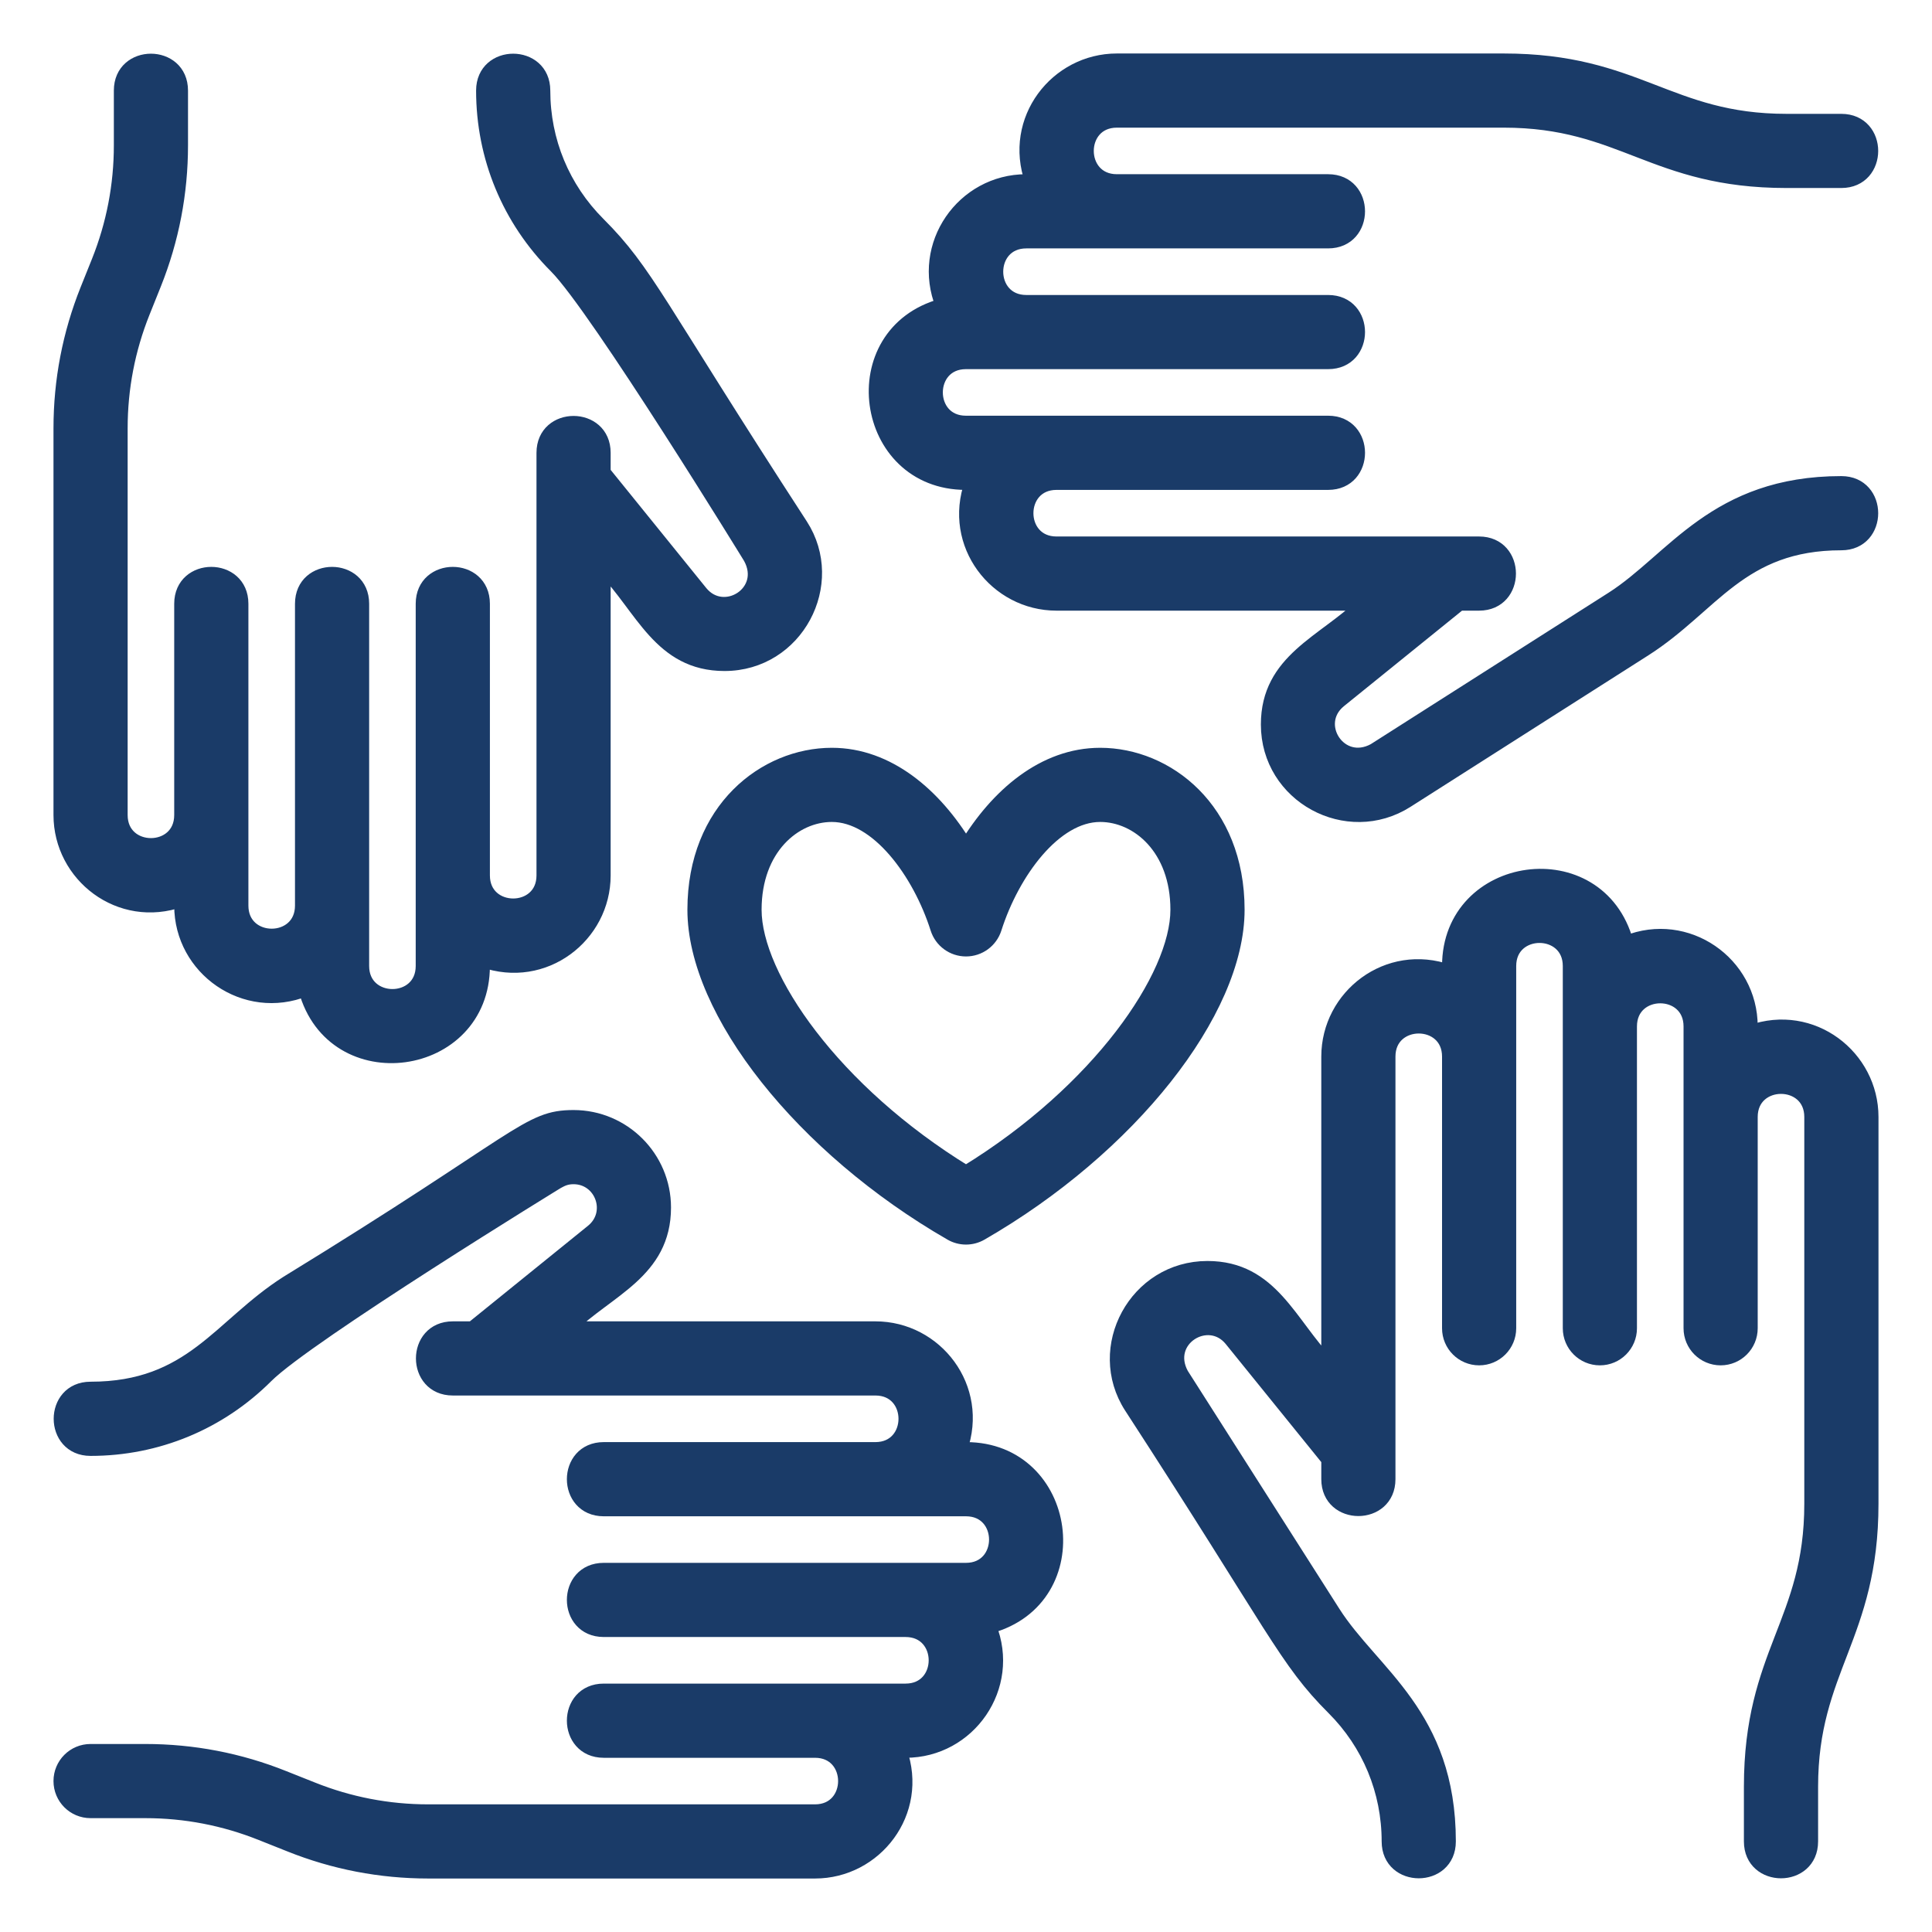
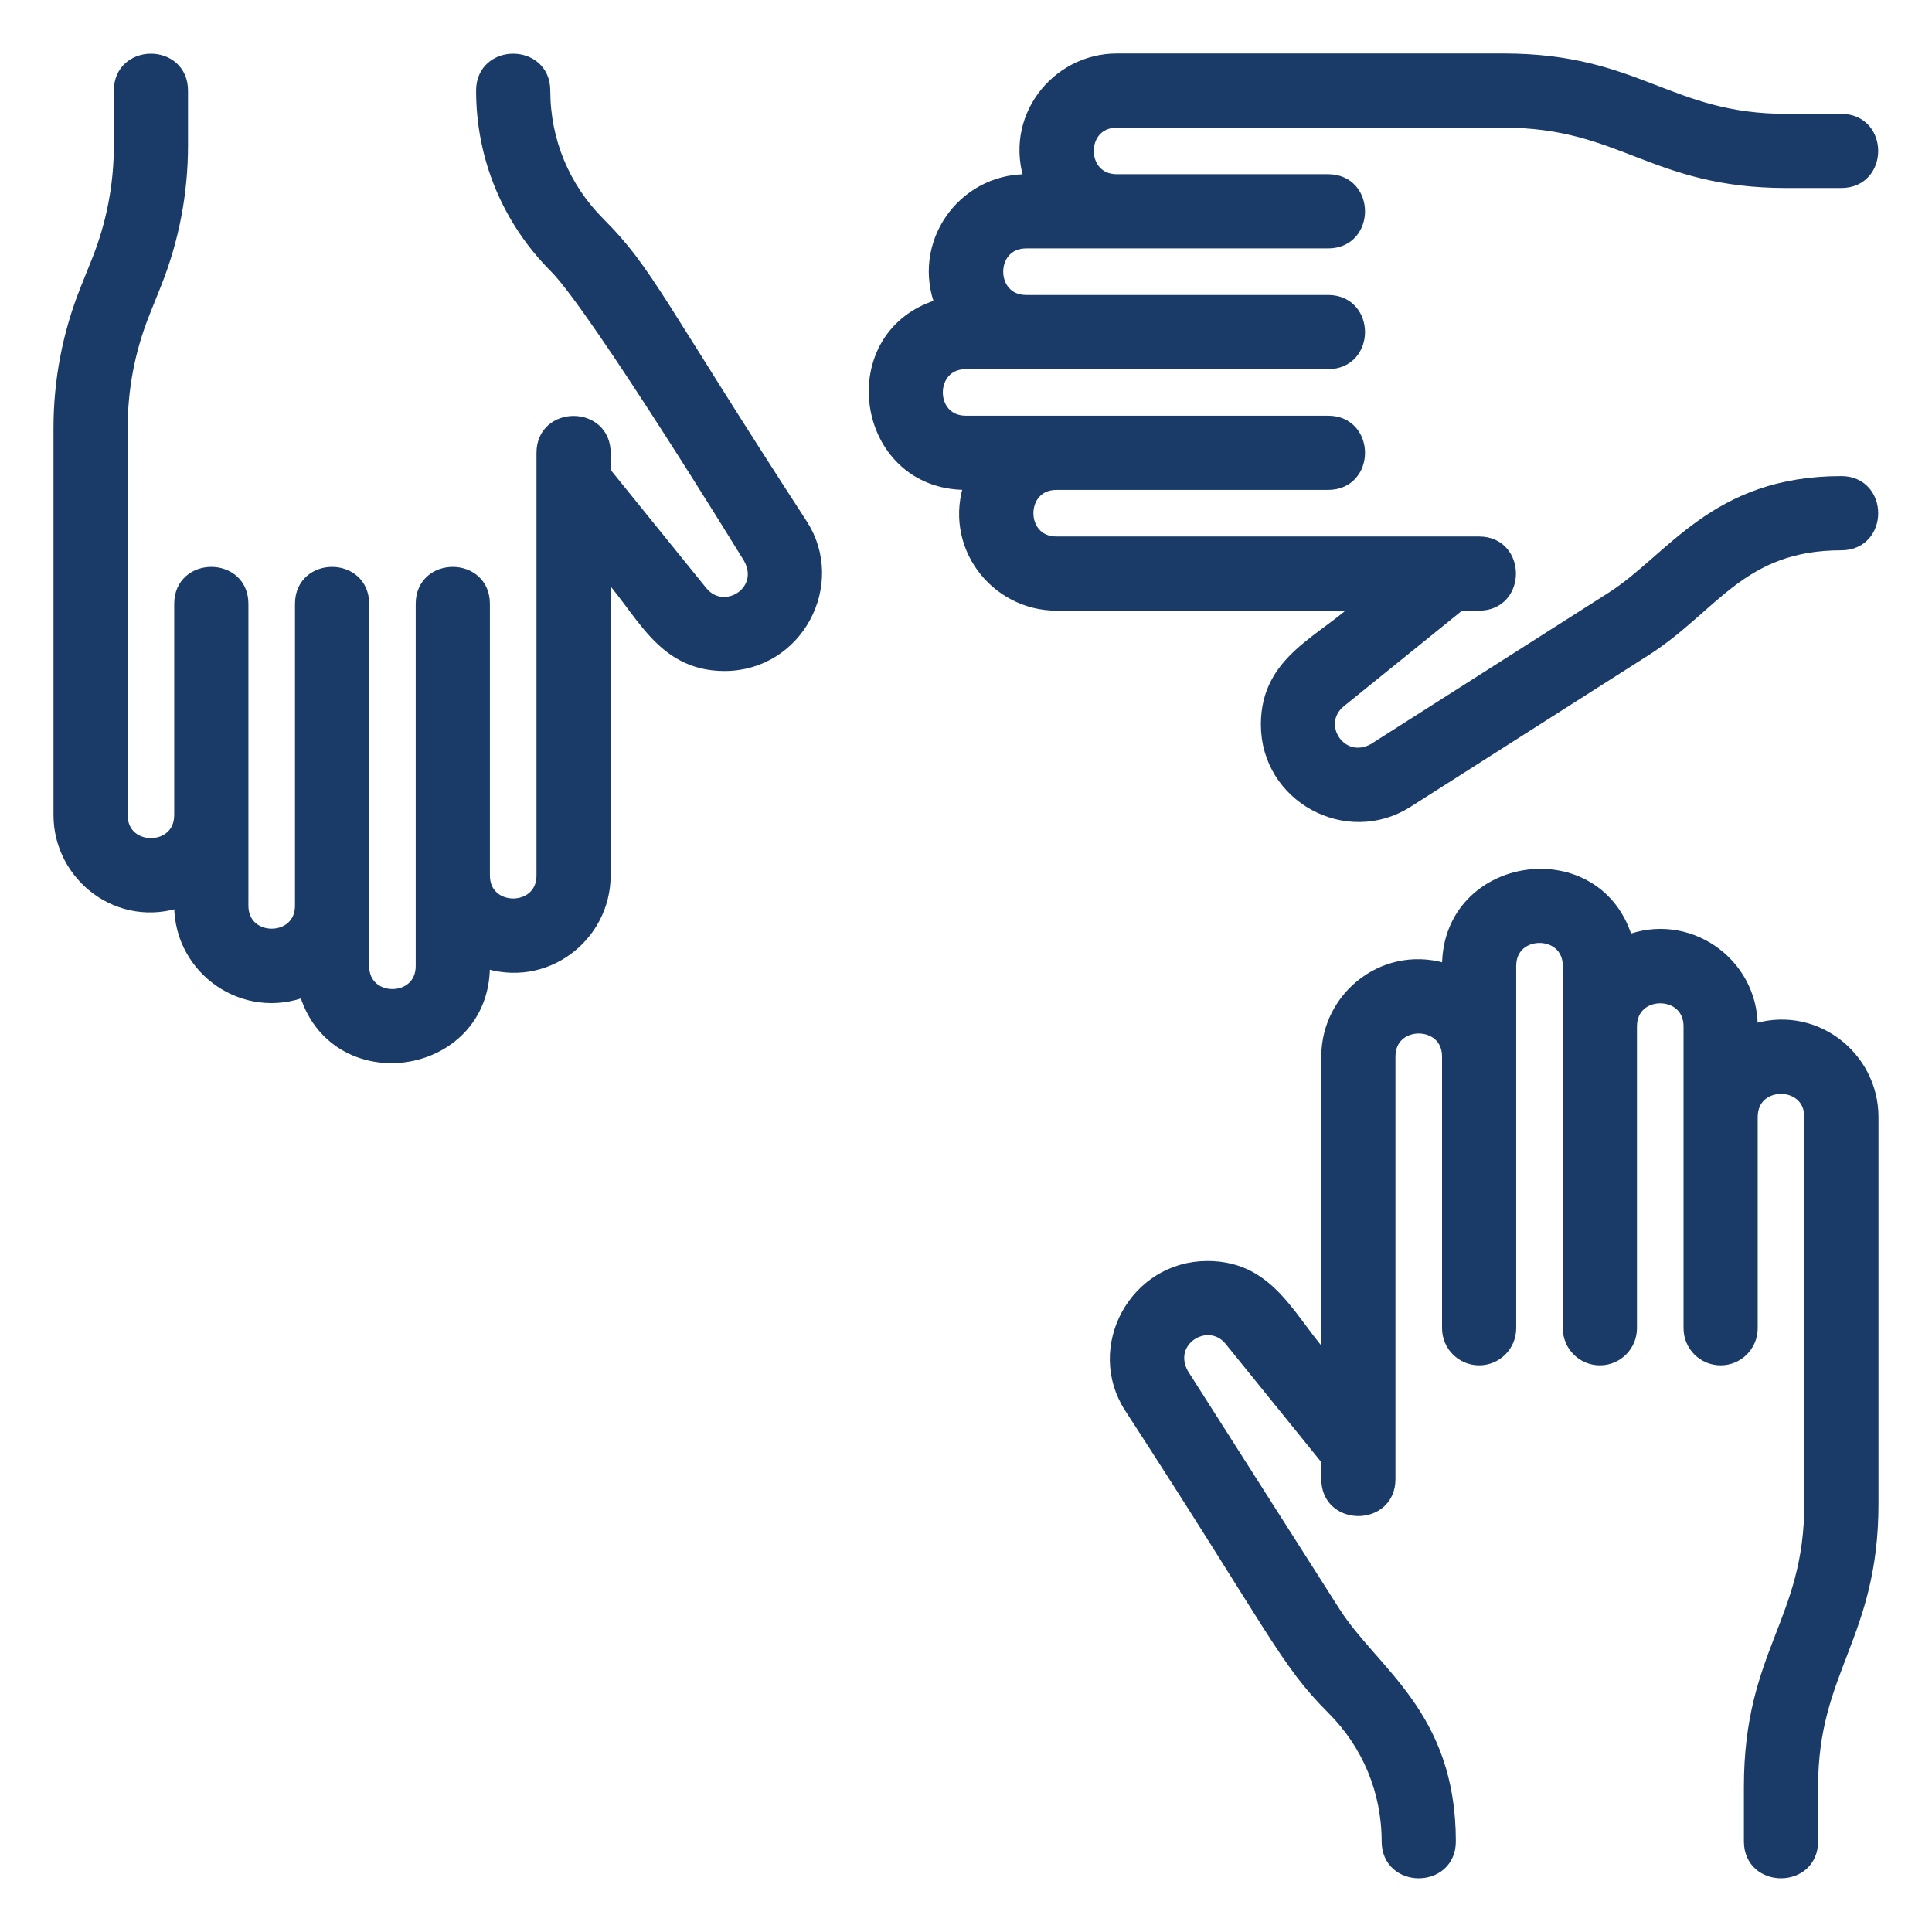
<svg xmlns="http://www.w3.org/2000/svg" width="70" height="70" viewBox="0 0 70 70" fill="none">
-   <path d="M25.156 32.961C25.156 36.658 29.066 41.594 34.454 44.697C34.791 44.892 35.208 44.892 35.546 44.697C40.934 41.594 44.844 36.658 44.844 32.961C44.844 29.312 42.277 27.344 39.862 27.344C37.822 27.344 36.126 28.806 35.001 30.671C33.878 28.806 32.181 27.344 30.139 27.344C27.724 27.344 25.156 29.312 25.156 32.961ZM30.139 29.531C31.789 29.531 33.308 31.599 33.958 33.642C34.102 34.096 34.524 34.404 35 34.404C35.476 34.404 35.897 34.096 36.042 33.643C36.693 31.599 38.215 29.531 39.862 29.531C41.217 29.531 42.656 30.733 42.656 32.961C42.656 35.385 39.806 39.532 35 42.478C30.194 39.532 27.344 35.386 27.344 32.961C27.344 30.733 28.783 29.531 30.139 29.531Z" fill="#1A3B68" stroke="#1A3B68" stroke-width="0.5" />
  <path d="M63.435 37.389V37.188C63.435 34.894 61.112 33.27 58.934 34.147C57.929 30.443 52.498 31.208 52.498 35V35.201C50.285 34.413 48.123 36.089 48.123 38.281V49.409C46.732 47.983 46.078 45.938 43.748 45.938C41.149 45.938 39.595 48.836 40.976 50.973C46.236 59.07 46.566 60.148 48.311 61.891C49.601 63.18 50.31 64.894 50.31 66.719C50.31 68.166 52.498 68.167 52.498 66.719C52.498 62.135 49.726 60.639 48.316 58.423C48.245 58.313 42.681 49.576 42.819 49.795C42.135 48.541 43.774 47.53 44.6 48.533L48.123 52.887V53.594C48.123 55.041 50.31 55.042 50.31 53.594V38.281C50.31 36.834 52.498 36.834 52.498 38.281V48.125C52.498 48.729 52.987 49.219 53.592 49.219C54.197 49.219 54.685 48.729 54.685 48.125V35C54.685 33.553 56.873 33.553 56.873 35V48.125C56.873 48.729 57.362 49.219 57.967 49.219C58.572 49.219 59.06 48.729 59.06 48.125V37.188C59.06 35.74 61.248 35.74 61.248 37.188V48.125C61.248 48.729 61.737 49.219 62.342 49.219C62.947 49.219 63.435 48.729 63.435 48.125V40.469C63.435 39.022 65.623 39.022 65.623 40.469V54.484C65.623 58.781 63.435 59.873 63.435 64.734V66.719C63.435 68.166 65.623 68.167 65.623 66.719V64.735C65.623 60.48 67.811 59.297 67.811 54.485V40.469C67.811 38.285 65.656 36.598 63.435 37.389Z" fill="#1A3B68" stroke="#1A3B68" stroke-width="0.5" />
  <path d="M66.715 17.5C62.142 17.5 60.621 20.279 58.419 21.684L49.794 27.177L49.791 27.179C48.549 27.856 47.51 26.236 48.528 25.398L52.884 21.875H53.59C55.038 21.875 55.037 19.688 53.59 19.688H38.278C36.831 19.688 36.831 17.5 38.278 17.5H48.121C49.57 17.5 49.569 15.312 48.121 15.312H34.996C33.549 15.312 33.549 13.125 34.996 13.125H48.121C49.57 13.125 49.569 10.938 48.121 10.938H37.184C35.737 10.938 35.737 8.75 37.184 8.75H48.121C49.57 8.75 49.569 6.562 48.121 6.562H40.465C39.018 6.562 39.018 4.375 40.465 4.375H54.48C58.791 4.375 59.891 6.562 64.73 6.562H66.715C68.163 6.562 68.162 4.375 66.715 4.375H64.731C60.443 4.375 59.332 2.188 54.482 2.188H40.465C38.281 2.188 36.594 4.342 37.385 6.562H37.184C34.89 6.562 33.266 8.886 34.143 11.064C30.44 12.068 31.204 17.5 34.996 17.5H35.198C34.409 19.713 36.086 21.875 38.278 21.875H49.407C47.974 23.272 45.934 23.915 45.934 26.25C45.934 28.847 48.814 30.394 50.97 29.023L59.595 23.529C62.045 21.966 63.053 19.688 66.715 19.688C68.163 19.688 68.162 17.5 66.715 17.5Z" fill="#1A3B68" stroke="#1A3B68" stroke-width="0.5" />
  <path d="M6.562 32.611V32.812C6.562 35.106 8.886 36.73 11.064 35.853C12.068 39.557 17.5 38.792 17.5 35V34.799C19.713 35.587 21.875 33.911 21.875 31.719V20.591C23.266 22.017 23.92 24.062 26.25 24.062C28.869 24.062 30.39 21.144 29.022 19.027C23.772 10.946 23.443 9.866 21.687 8.109C20.397 6.82 19.688 5.106 19.688 3.281C19.688 1.834 17.5 1.833 17.5 3.281C17.5 5.69 18.437 7.954 20.14 9.657C21.613 11.129 27.249 20.315 27.18 20.206C27.866 21.464 26.229 22.476 25.399 21.468L21.875 17.113V16.406C21.875 14.959 19.688 14.958 19.688 16.406V31.719C19.688 33.166 17.5 33.166 17.5 31.719V21.875C17.5 20.428 15.312 20.427 15.312 21.875V35C15.312 36.447 13.125 36.447 13.125 35V21.875C13.125 20.428 10.938 20.427 10.938 21.875V32.812C10.938 34.26 8.75 34.26 8.75 32.812V21.875C8.75 20.428 6.562 20.427 6.562 21.875V29.531C6.562 30.978 4.375 30.978 4.375 29.531V15.516C4.375 14.069 4.647 12.655 5.184 11.313L5.597 10.283C6.238 8.68 6.562 6.992 6.562 5.265V3.281C6.562 1.834 4.375 1.833 4.375 3.281V5.265C4.375 6.712 4.103 8.127 3.566 9.47L3.153 10.499C2.512 12.101 2.188 13.789 2.188 15.516V29.531C2.188 31.715 4.342 33.402 6.562 32.611Z" fill="#1A3B68" stroke="#1A3B68" stroke-width="0.5" />
-   <path d="M35 52.5H34.799C35.587 50.287 33.911 48.125 31.719 48.125H20.59C22.023 46.728 24.062 46.085 24.062 43.75C24.062 41.941 22.59 40.469 20.781 40.469C19.096 40.469 18.958 41.23 10.403 46.472C7.952 48.034 6.943 50.312 3.281 50.312C1.833 50.312 1.834 52.5 3.281 52.5C5.689 52.5 7.953 51.563 9.656 49.86C11.129 48.388 20.315 42.75 20.206 42.82C20.369 42.732 20.52 42.656 20.781 42.656C21.795 42.656 22.276 43.936 21.468 44.601L17.113 48.125H16.406C14.958 48.125 14.959 50.312 16.406 50.312H31.719C33.166 50.312 33.166 52.5 31.719 52.5H21.875C20.427 52.5 20.428 54.688 21.875 54.688H35C36.447 54.688 36.447 56.875 35 56.875H21.875C20.427 56.875 20.428 59.062 21.875 59.062H32.812C34.26 59.062 34.26 61.25 32.812 61.25H21.875C20.427 61.25 20.428 63.438 21.875 63.438H29.531C30.978 63.438 30.978 65.625 29.531 65.625H15.516C14.07 65.625 12.656 65.353 11.312 64.814L10.281 64.404C8.68 63.762 6.992 63.438 5.265 63.438H3.281C2.676 63.438 2.188 63.928 2.188 64.531C2.188 65.135 2.676 65.625 3.281 65.625H5.265C6.711 65.625 8.125 65.897 9.47 66.436L10.5 66.846C12.101 67.488 13.789 67.812 15.516 67.812H29.531C31.715 67.812 33.402 65.658 32.611 63.438H32.812C35.109 63.438 36.729 61.11 35.853 58.936C39.557 57.932 38.792 52.5 35 52.5Z" fill="#1A3B68" stroke="#1A3B68" stroke-width="0.5" />
</svg>